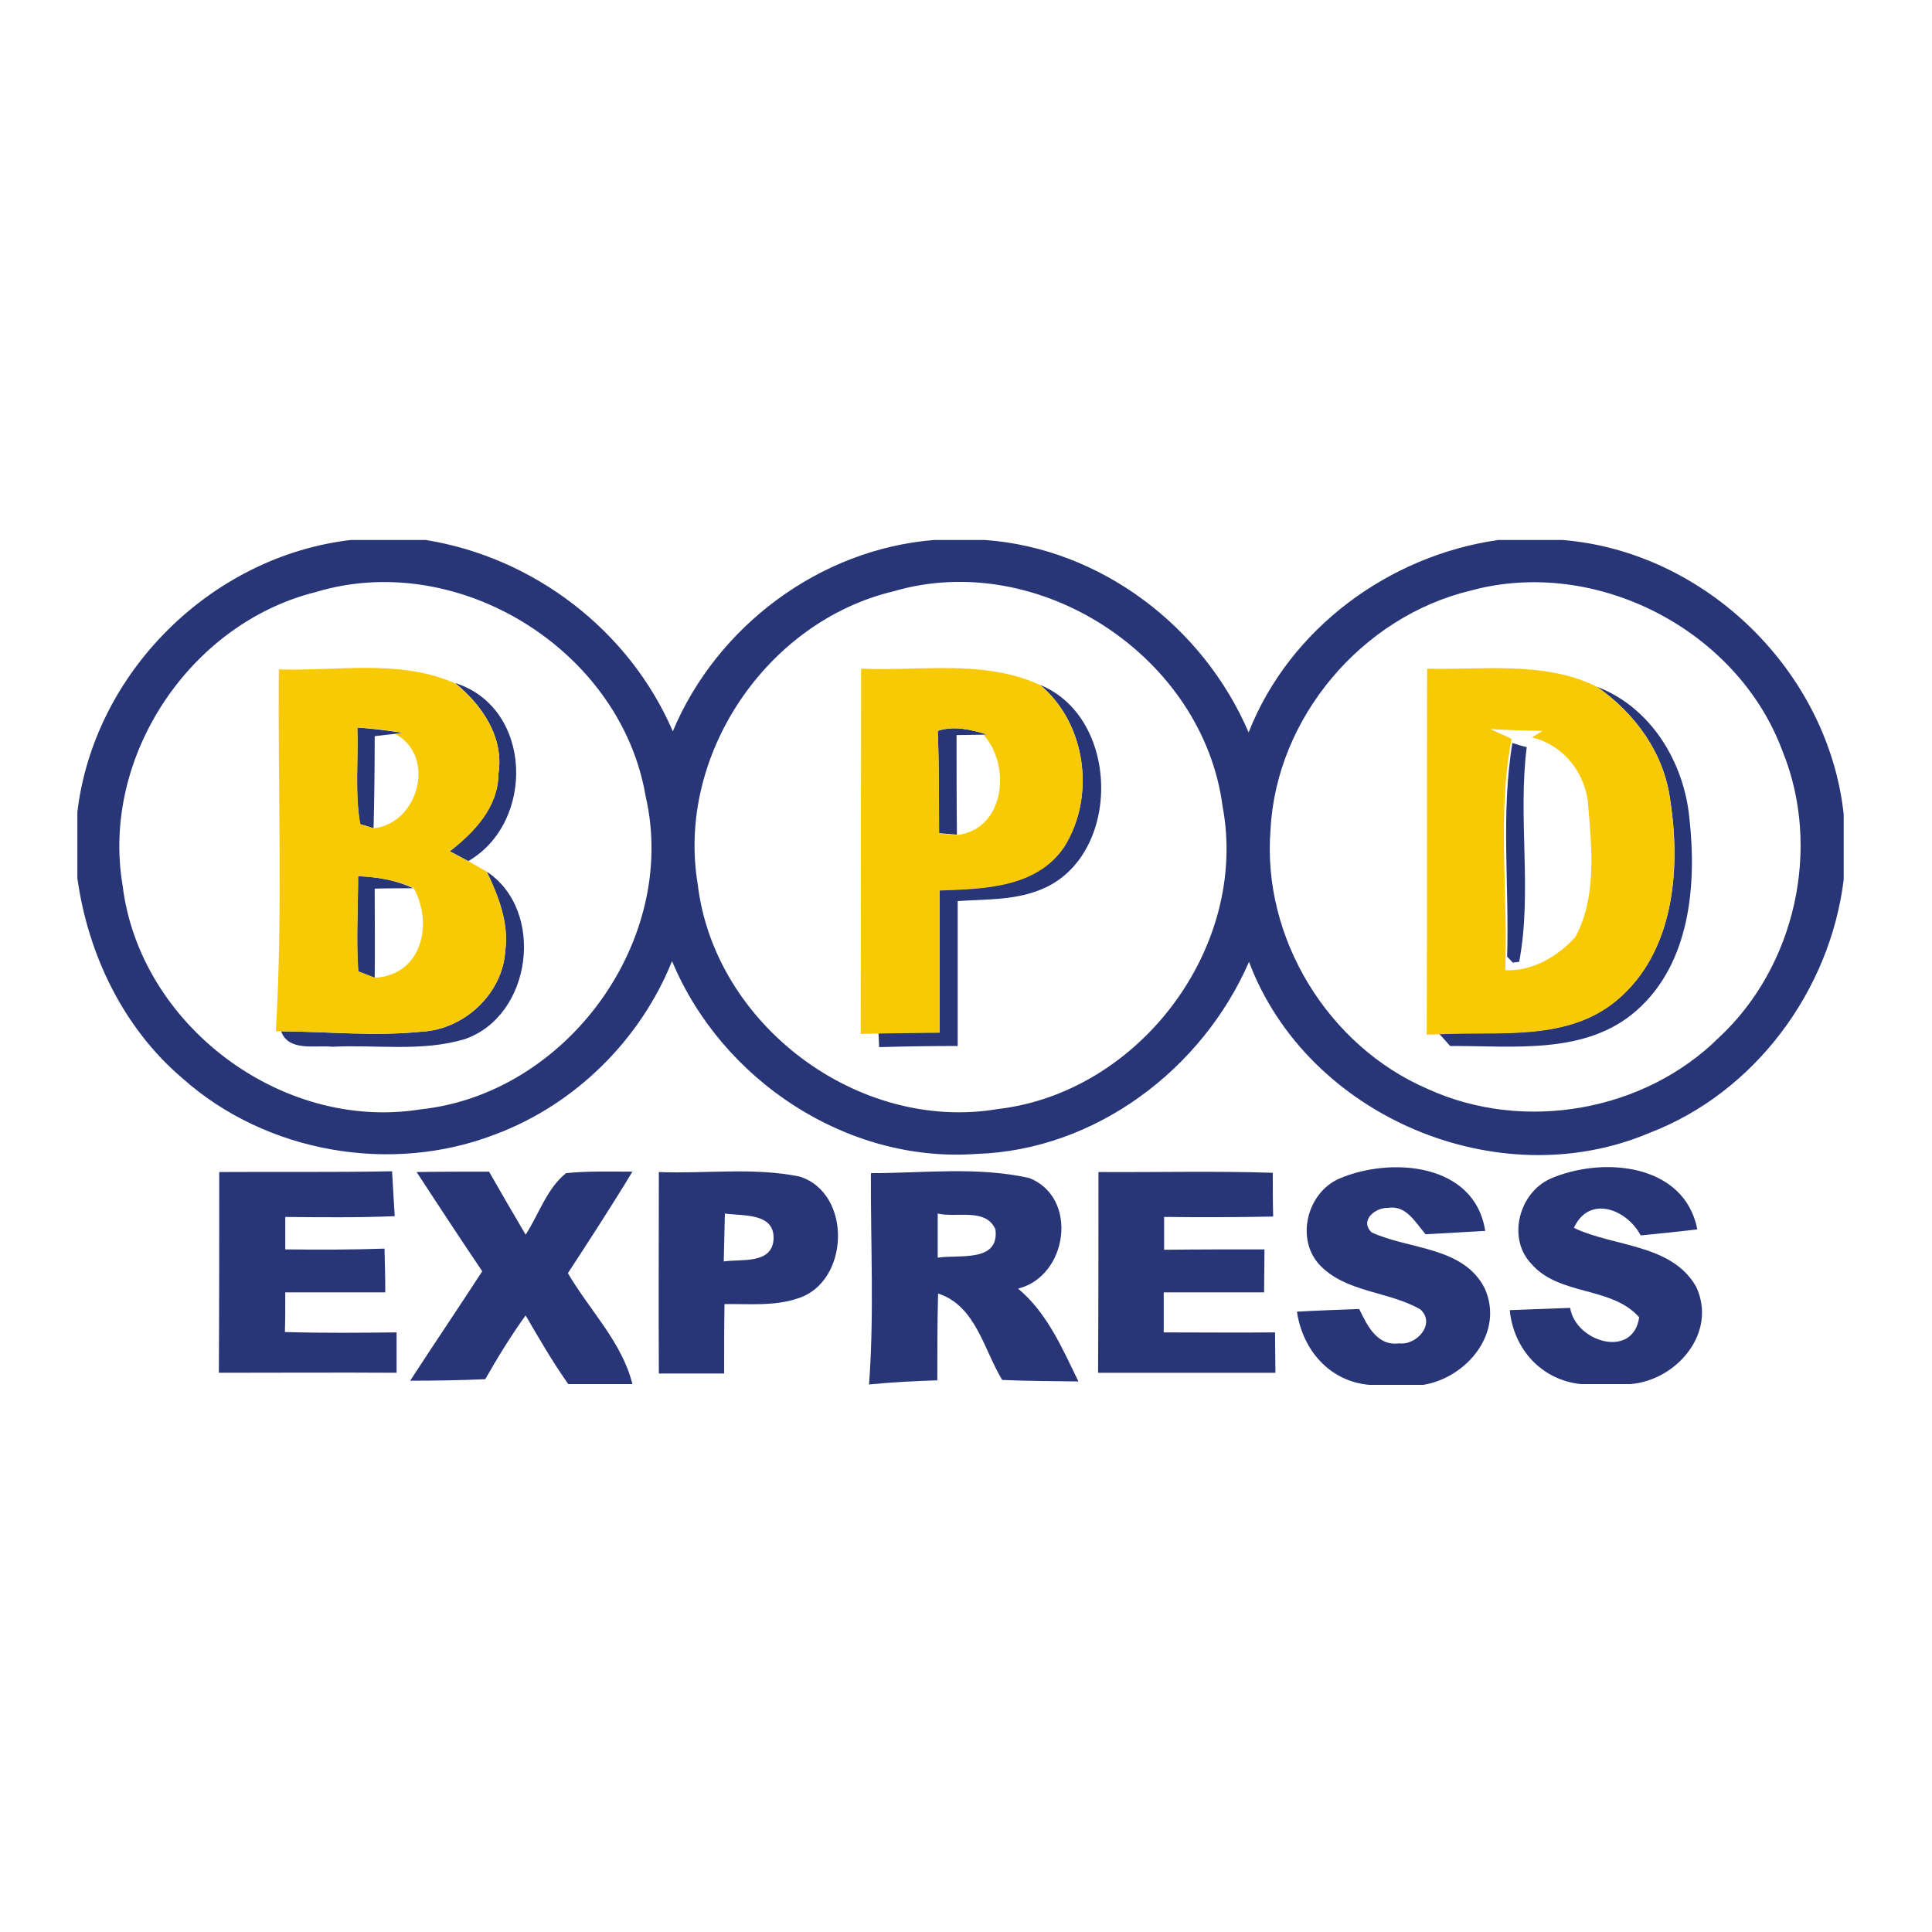
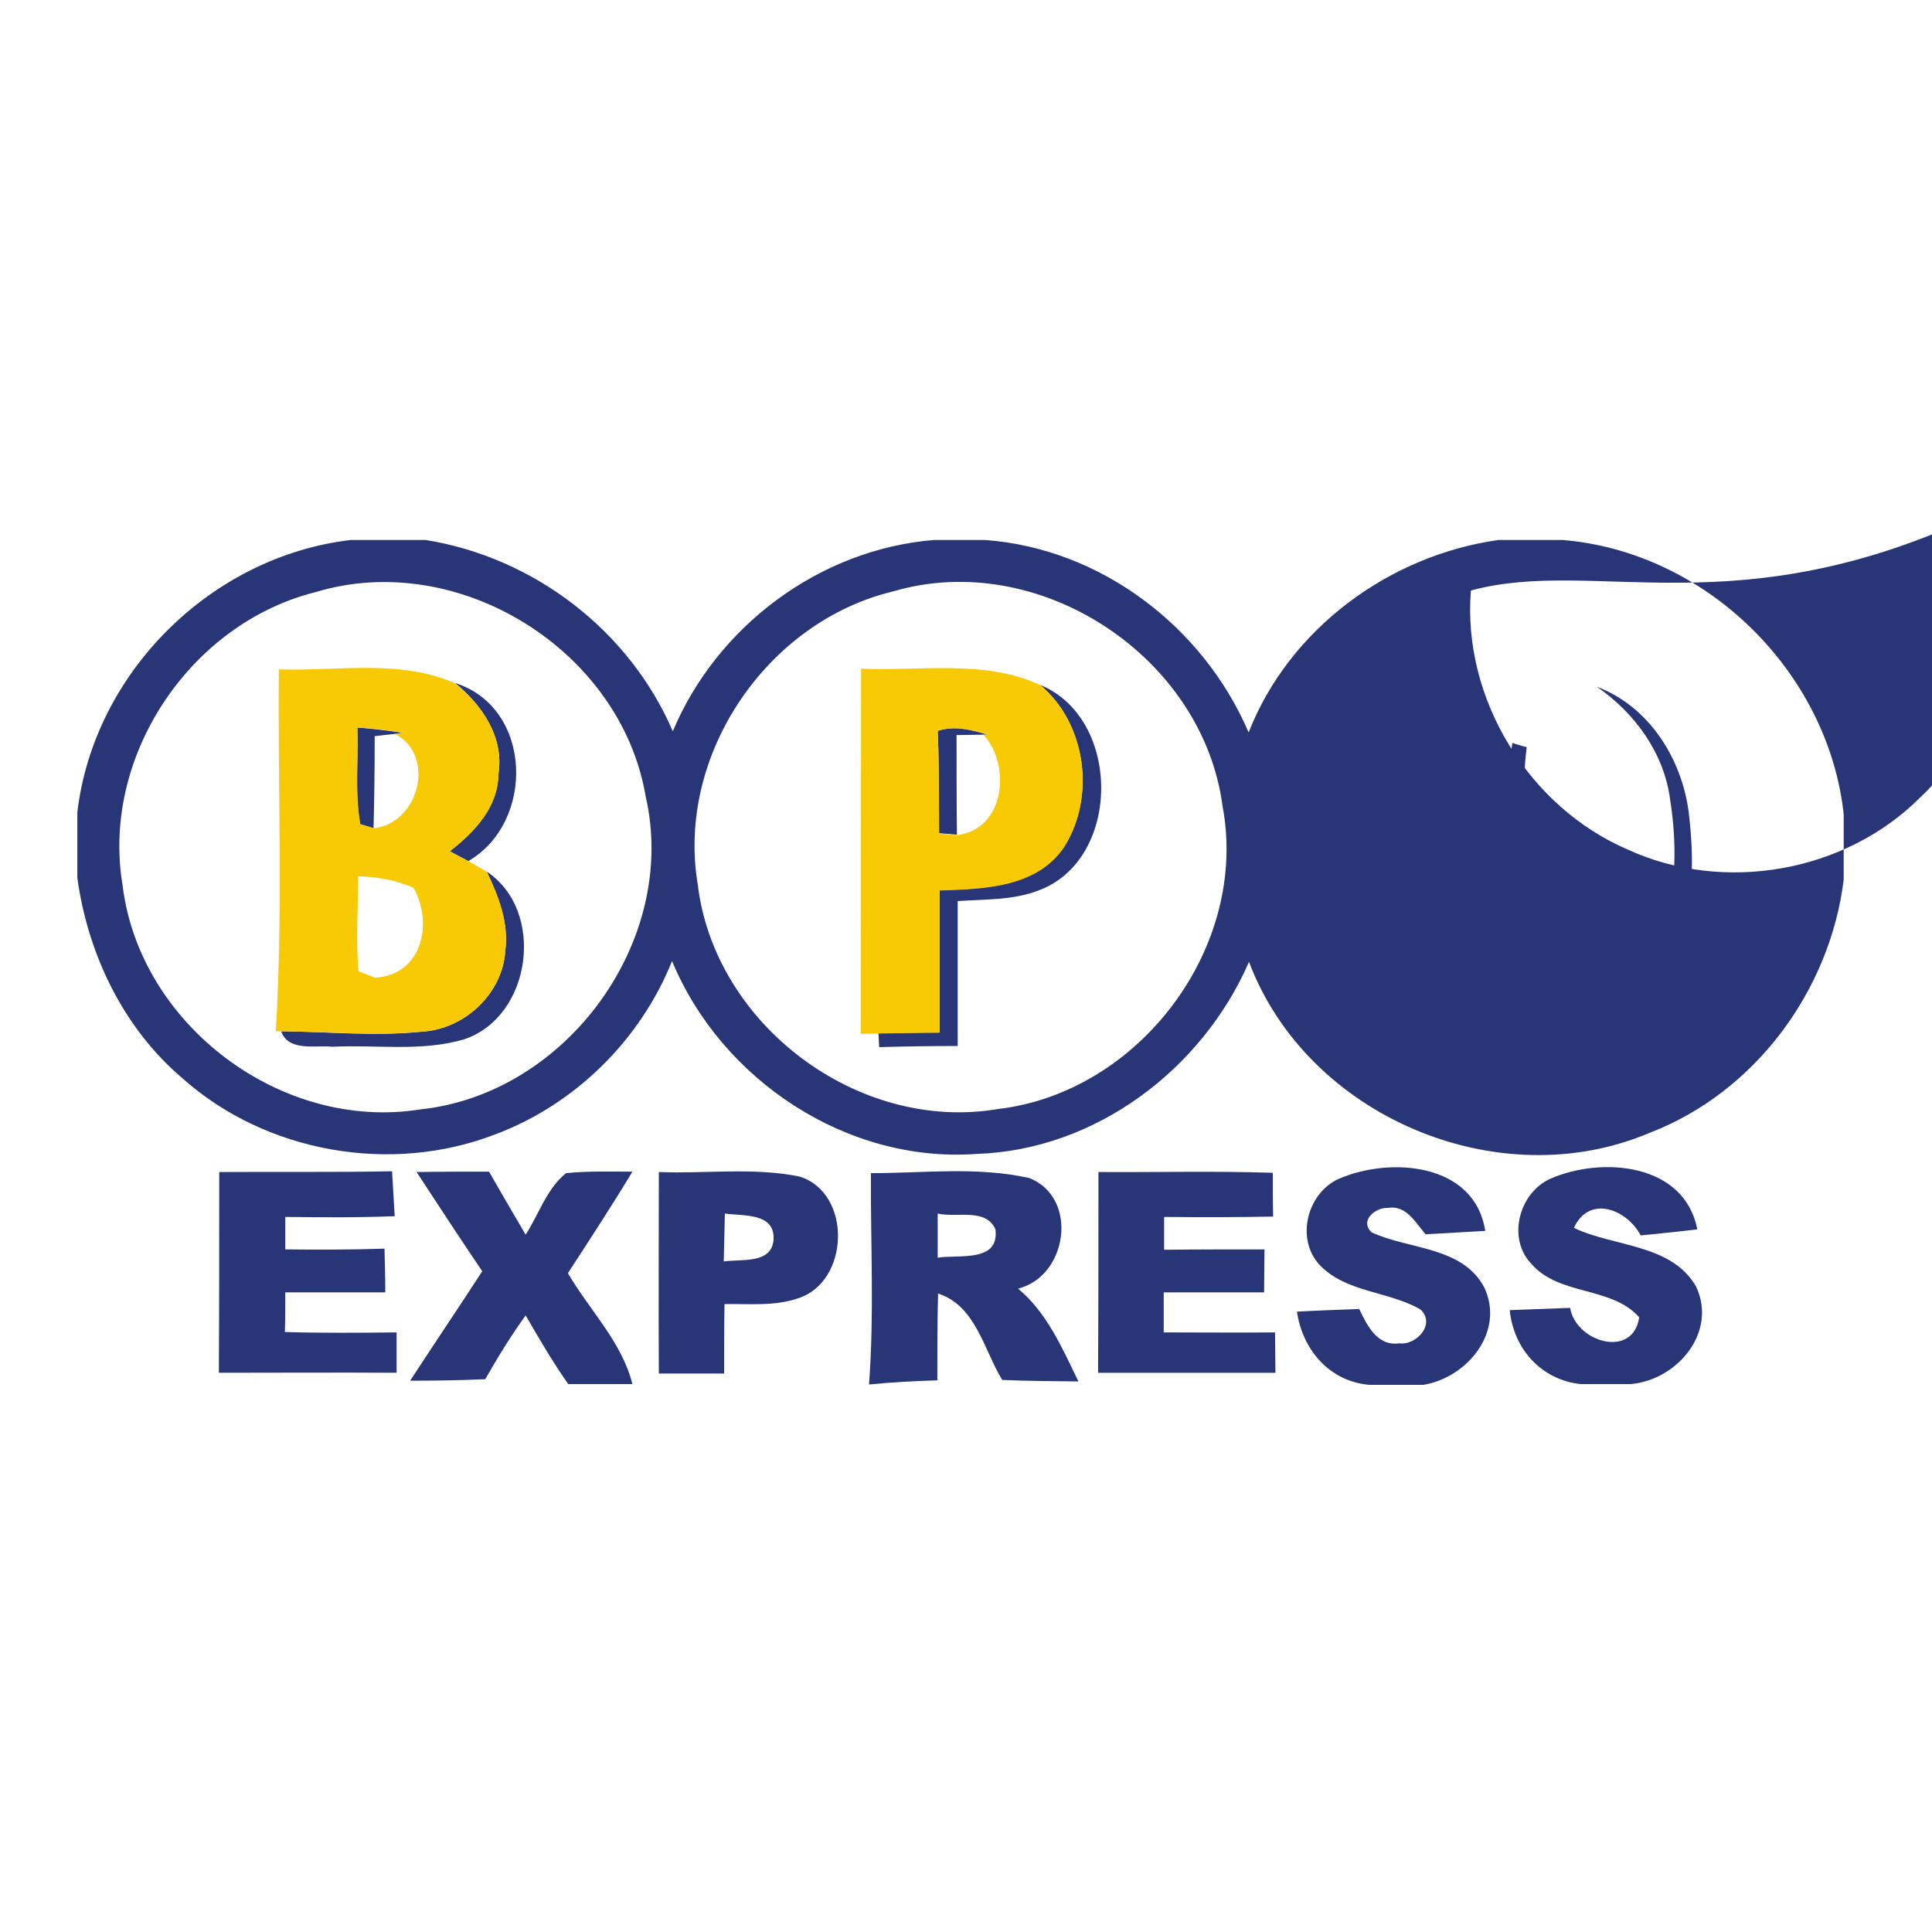
<svg xmlns="http://www.w3.org/2000/svg" version="1.1" id="Layer_1" x="0px" y="0px" viewBox="0 0 512 512" style="enable-background:new 0 0 512 512;" xml:space="preserve">
  <style type="text/css">
	.Drop_x0020_Shadow{fill:none;}
	.Round_x0020_Corners_x0020_2_x0020_pt{fill:#FFFFFF;stroke:#201600;stroke-miterlimit:10;}
	.Live_x0020_Reflect_x0020_X{fill:none;}
	.Bevel_x0020_Soft{fill:url(#SVGID_1_);}
	.Dusk{fill:#FFFFFF;}
	.Foliage_GS{fill:#FBDB44;}
	.Pompadour_GS{fill-rule:evenodd;clip-rule:evenodd;fill:#73ACE1;}
	.st0{fill:#FFFFFF;}
	.st1{fill:#283677;}
	.st2{fill:#F8CA05;}
</style>
  <linearGradient id="SVGID_1_" gradientUnits="userSpaceOnUse" x1="0" y1="0" x2="0.707" y2="0.707">
    <stop offset="0" style="stop-color:#DCDDE3" />
    <stop offset="0.178" style="stop-color:#D8D9DF" />
    <stop offset="0.361" style="stop-color:#CCCDD3" />
    <stop offset="0.546" style="stop-color:#B7B9BE" />
    <stop offset="0.732" style="stop-color:#9A9DA1" />
    <stop offset="0.918" style="stop-color:#76797D" />
    <stop offset="1" style="stop-color:#63676A" />
  </linearGradient>
  <rect class="st0" width="512" height="512" />
  <g id="_x23_283677ff">
-     <path class="st1" d="M93,143.1h19.8c28.7,4.6,54,24,65.5,50.7c11.7-27.9,39-48.3,69.3-50.7H261c30.7,2.2,57.9,23,69.9,51   c10.8-27.5,37.2-46.9,66.2-51h17c38,3.1,70.4,34.9,74.5,72.7v17.3c-3.6,29.4-23.5,56.4-51.4,67.1c-40.2,17.1-90.8-4.4-106.2-45.3   c-12.4,28.5-40.7,49.9-72.2,50.9c-34.4,2.5-67.6-19.6-80.7-51.1c-8.4,20.9-25.7,38-46.8,45.9c-27.6,10.7-60.8,4.9-82.9-14.8   c-15.7-13.3-25.1-32.9-27.9-53.1v-17.5C24.9,178.2,56,147.4,93,143.1 M83.7,156.9c-33.4,8.3-57,43.7-51.2,77.8   c4.5,36.9,42.1,65.2,78.9,59.3c38.8-4.1,68.5-44.8,59.7-83C164.5,172.2,121.4,145.5,83.7,156.9 M236.8,156.7   c-33.6,8-57.6,43.4-51.9,77.6c4.4,37.3,42.6,65.9,79.6,59.6c37.5-4.4,66.5-42.9,59.5-80.2C318.8,173.9,275.3,145.4,236.8,156.7    M389.8,156.5c-28.9,6.9-51.6,33.7-53.1,63.4c-2.3,28.7,15.3,57.4,41.7,68.7c25.4,11.6,57.4,6,77.2-13.7   c20.2-18.8,27.2-50.2,16.8-75.8C460.5,166.9,422.9,147.5,389.8,156.5z" />
+     <path class="st1" d="M93,143.1h19.8c28.7,4.6,54,24,65.5,50.7c11.7-27.9,39-48.3,69.3-50.7H261c30.7,2.2,57.9,23,69.9,51   c10.8-27.5,37.2-46.9,66.2-51h17c38,3.1,70.4,34.9,74.5,72.7v17.3c-3.6,29.4-23.5,56.4-51.4,67.1c-40.2,17.1-90.8-4.4-106.2-45.3   c-12.4,28.5-40.7,49.9-72.2,50.9c-34.4,2.5-67.6-19.6-80.7-51.1c-8.4,20.9-25.7,38-46.8,45.9c-27.6,10.7-60.8,4.9-82.9-14.8   c-15.7-13.3-25.1-32.9-27.9-53.1v-17.5C24.9,178.2,56,147.4,93,143.1 M83.7,156.9c-33.4,8.3-57,43.7-51.2,77.8   c4.5,36.9,42.1,65.2,78.9,59.3c38.8-4.1,68.5-44.8,59.7-83C164.5,172.2,121.4,145.5,83.7,156.9 M236.8,156.7   c-33.6,8-57.6,43.4-51.9,77.6c4.4,37.3,42.6,65.9,79.6,59.6c37.5-4.4,66.5-42.9,59.5-80.2C318.8,173.9,275.3,145.4,236.8,156.7    M389.8,156.5c-2.3,28.7,15.3,57.4,41.7,68.7c25.4,11.6,57.4,6,77.2-13.7   c20.2-18.8,27.2-50.2,16.8-75.8C460.5,166.9,422.9,147.5,389.8,156.5z" />
    <path class="st1" d="M120.6,181c20.6,6.5,21.3,36.9,3.5,47.2c-1.2-0.6-3.7-2-4.9-2.6c6.5-5.1,12.8-11.7,12.9-20.6   C133.6,195.3,127.7,186.8,120.6,181z" />
    <path class="st1" d="M275.6,181.5c21.8,8.8,21.7,46.7-0.7,54.6c-6.7,2.5-14,2.2-21.1,2.7c0,12.8,0,25.6,0,38.4   c-6.9,0-13.8,0.1-20.8,0.3c-0.1-0.9-0.1-2.7-0.2-3.7c5.4-0.1,10.7-0.1,16.2-0.2c0-12.6,0-25.1,0-37.7c11.7-0.4,25.7-0.7,33-11.5   C290.4,211.2,287.9,191.7,275.6,181.5z" />
    <path class="st1" d="M423.2,182c14.3,5.4,23.1,20,24.5,34.8c2,17.7,0.2,38.5-14,51c-13.5,11.9-32.8,9.3-49.4,9.4   c-0.7-0.8-2.1-2.4-2.9-3.2c15.8-0.8,33.9,2.1,47.1-9c15.2-12.7,17-34.8,14.1-53.1C441,199.6,433.3,189,423.2,182z" />
    <path class="st1" d="M94.7,192.8c4,0.3,8,0.8,12,1.4l-2.1,0.3c-1.3,0.1-3.9,0.4-5.3,0.6c0,8.1-0.1,16.3-0.3,24.4l-3.6-1.1   C94,209.9,95,201.3,94.7,192.8z" />
    <path class="st1" d="M248.5,193.7c4.4-1.5,9-0.3,13.2,1l-1.2,0c-1.8,0-5.2,0.1-7,0.1c0,8.8,0,17.6,0.1,26.4   c-1.2-0.1-3.6-0.3-4.8-0.4C248.8,211.8,248.9,202.7,248.5,193.7z" />
    <path class="st1" d="M400.8,196.9c0.9,0.3,2.9,0.9,3.8,1.1c-2.4,18.9,1.5,38.3-2,56.9l-1.7,0.2l-1.5-1.6   C400,234.7,397.7,215.6,400.8,196.9z" />
-     <path class="st1" d="M94.9,232.2c5,0.2,10,1,14.6,3.2c-2.5,0-7.6,0-10.2,0.1c0,7.9,0.1,15.8,0,23.7c-1.1-0.4-3.3-1.3-4.4-1.7   C94.4,249.1,94.9,240.6,94.9,232.2z" />
    <path class="st1" d="M129,231c15.6,10.3,12,38.3-5.9,44.4c-11.4,3.4-23.4,1.4-35.1,2c-4.4-0.5-11.5,1.4-13.5-4.1   c12.4,0.1,24.9,1.4,37.3,0.1c11.2-0.6,21.4-10,22.1-21.4C134.9,244.6,132.1,237.5,129,231z" />
    <path class="st1" d="M58.1,310.6c15.3-0.1,30.5,0.1,45.8-0.2c0.2,4,0.5,7.9,0.7,11.9c-9.7,0.4-19.3,0.3-29,0.2c0,2.1,0,6.4,0,8.6   c8.8,0.1,17.5,0.1,26.3-0.2c0.1,3.9,0.2,7.7,0.2,11.6c-8.8,0-17.7,0-26.5,0c0,2.6,0,7.8-0.1,10.5c9.9,0.3,19.7,0.2,29.6,0.1   c0,2.7,0,8,0,10.7c-15.7-0.1-31.4,0-47.1,0C58.1,346.1,58.1,328.3,58.1,310.6z" />
    <path class="st1" d="M110.4,310.6c6.4-0.1,12.8-0.1,19.2-0.1c3.2,5.6,6.4,11.1,9.7,16.7c3.5-5.4,5.6-12.2,10.7-16.3   c5.9-0.6,11.7-0.4,17.6-0.4c-5.5,9.1-11.3,18-17.1,26.9c5.7,9.8,14.3,18.2,17.1,29.4h-17c-4.1-5.8-7.7-12-11.3-18.2   c-3.9,5.4-7.4,11.1-10.7,16.9c-6.7,0.3-13.3,0.4-19.9,0.4c6.3-9.7,12.8-19.3,19.1-29C122,328.3,116.2,319.5,110.4,310.6z" />
    <path class="st1" d="M174.6,310.6c12.4,0.5,25.1-1.3,37.3,1.2c14,4.4,13.3,28-0.5,32.3c-6.2,2.1-12.9,1.4-19.4,1.5   c-0.1,6.1-0.1,12.2-0.1,18.4c-5.8,0-11.5,0-17.3,0C174.5,346.1,174.6,328.3,174.6,310.6 M192.1,321.6c-0.1,4.2-0.2,8.5-0.3,12.7   c4.6-0.7,12.7,0.8,13.2-5.8C205.4,321.3,196.9,322.3,192.1,321.6z" />
    <path class="st1" d="M230.8,310.9c14,0,28.2-1.8,42,1.3c13.1,5.2,10.2,26-3,29.3c7.7,6.4,11.7,15.8,16,24.6   c-6.7-0.1-13.5-0.1-20.2-0.4c-4.9-8-7-19.7-17-22.9c-0.2,7.7-0.2,15.3-0.2,23c-6,0.2-12.1,0.5-18.1,1.1l0,0   C231.7,348.3,230.7,329.6,230.8,310.9 M248.5,321.6c0,3.9,0,7.8,0,11.7c5.5-0.9,16.4,1.4,15.3-7.5   C261.3,320,253.4,322.8,248.5,321.6z" />
    <path class="st1" d="M291.1,310.6c15.4,0.1,30.8-0.3,46.2,0.2c0,3.9,0,7.7,0.1,11.6c-9.7,0.2-19.3,0.2-28.9,0.1c0,2.9,0,5.8,0,8.7   c8.9-0.1,17.7-0.1,26.6-0.1c0,3.8-0.1,7.6-0.1,11.4c-8.9,0-17.8,0-26.6,0c0,2.6,0,7.9,0,10.6c9.8,0,19.7,0.1,29.5,0   c0,3.6,0.1,7.2,0.1,10.7c-15.7,0-31.3,0-47,0C291.1,346.1,291.1,328.3,291.1,310.6z" />
    <path class="st1" d="M354.8,312.4c13.6-5.9,36-4.3,38.8,13.8c-5.2,0.3-10.5,0.6-15.8,0.9c-2.7-3.1-5.1-7.8-10-7   c-3.3-0.1-7.6,3.3-4.3,6.5c10,4.6,24.2,3.7,29.9,14.7c5.4,11.7-4.6,23.8-16.2,25.7h-14.3c-10.6-0.9-17.7-9.3-19.2-19.4   c5.5-0.3,11-0.5,16.5-0.7c2.1,4.3,4.7,9.9,10.6,9.1c4.6,0.6,9.8-5.2,5.6-9c-8.5-4.9-19.8-4.4-26.8-11.9   C343.3,328.1,346.5,316.1,354.8,312.4z" />
    <path class="st1" d="M410.8,312.4c13.7-6,35.6-4.2,39,13.4c-5,0.6-10,1.1-15,1.6c-3.7-7-13.7-10.8-17.7-2   c10.7,5.1,25.9,4.2,32.4,15.6c5.7,12.2-5.2,24.8-17.4,25.8h-13.2c-10.4-1.1-17.8-9.3-18.8-19.6c5.3-0.2,10.7-0.4,16-0.6   c1.5,9.1,16.7,13.6,18.3,2.5c-7.3-8.3-21.2-5.6-28.6-14.2C399.4,328.2,402.5,316.2,410.8,312.4z" />
  </g>
  <g id="_x23_f8ca05ff">
    <path class="st2" d="M73.9,177.4c15.5,0.5,32.1-2.8,46.7,3.7c7.2,5.8,13,14.3,11.5,23.9c0,8.9-6.3,15.5-12.9,20.6   c1.2,0.7,3.7,2,4.9,2.6c1.2,0.7,3.7,2.1,4.9,2.8c3.1,6.5,5.9,13.6,4.9,21c-0.7,11.3-10.9,20.8-22.1,21.4c-12.4,1.2-24.9,0-37.3-0.1   l-1.4,0C75,241.3,73.6,209.3,73.9,177.4 M94.7,192.8c0.3,8.5-0.7,17.1,0.8,25.6l3.6,1.1c12-1.4,16.5-19.3,5.6-25l2.1-0.3   C102.8,193.5,98.8,193,94.7,192.8 M94.9,232.2c0,8.4-0.6,16.8,0.1,25.2c1.1,0.4,3.3,1.3,4.4,1.7c12.4-0.7,15.5-14.3,10.2-23.8   C105,233.2,99.9,232.4,94.9,232.2z" />
    <path class="st2" d="M228.2,177.2c15.8,0.7,32.5-2.5,47.4,4.3c12.3,10.2,14.8,29.7,6.4,43c-7.3,10.8-21.3,11.1-33,11.5   c0,12.6,0,25.1,0,37.7c-5.4,0-10.8,0.1-16.2,0.2l-4.7,0.1C228.1,241.7,228.2,209.5,228.2,177.2 M248.5,193.7   c0.4,9.1,0.3,18.1,0.4,27.2c1.2,0.1,3.6,0.3,4.8,0.4c12.7-1.6,14.3-18.6,6.9-26.6l1.2,0C257.5,193.4,252.9,192.2,248.5,193.7z" />
-     <path class="st2" d="M378.2,177.2c15,0.4,31.1-2.1,45,4.8c10.1,7,17.8,17.6,19.4,30c2.8,18.3,1.1,40.4-14.1,53.1   c-13.1,11-31.2,8.2-47.1,9l-3.3,0.1C378.2,241.8,378.1,209.5,378.2,177.2 M394.9,193.2l5.7,2.6c-3.9,20.1-0.9,40.9-1.7,61.3   c7.2,0.4,14-3.7,18.6-8.8c5.6-10.5,4.4-23.1,3.4-34.6c-0.5-8.6-6.4-16.2-14.9-18.3l2.8-1.7C404.2,193.6,399.5,193.5,394.9,193.2z" />
  </g>
</svg>